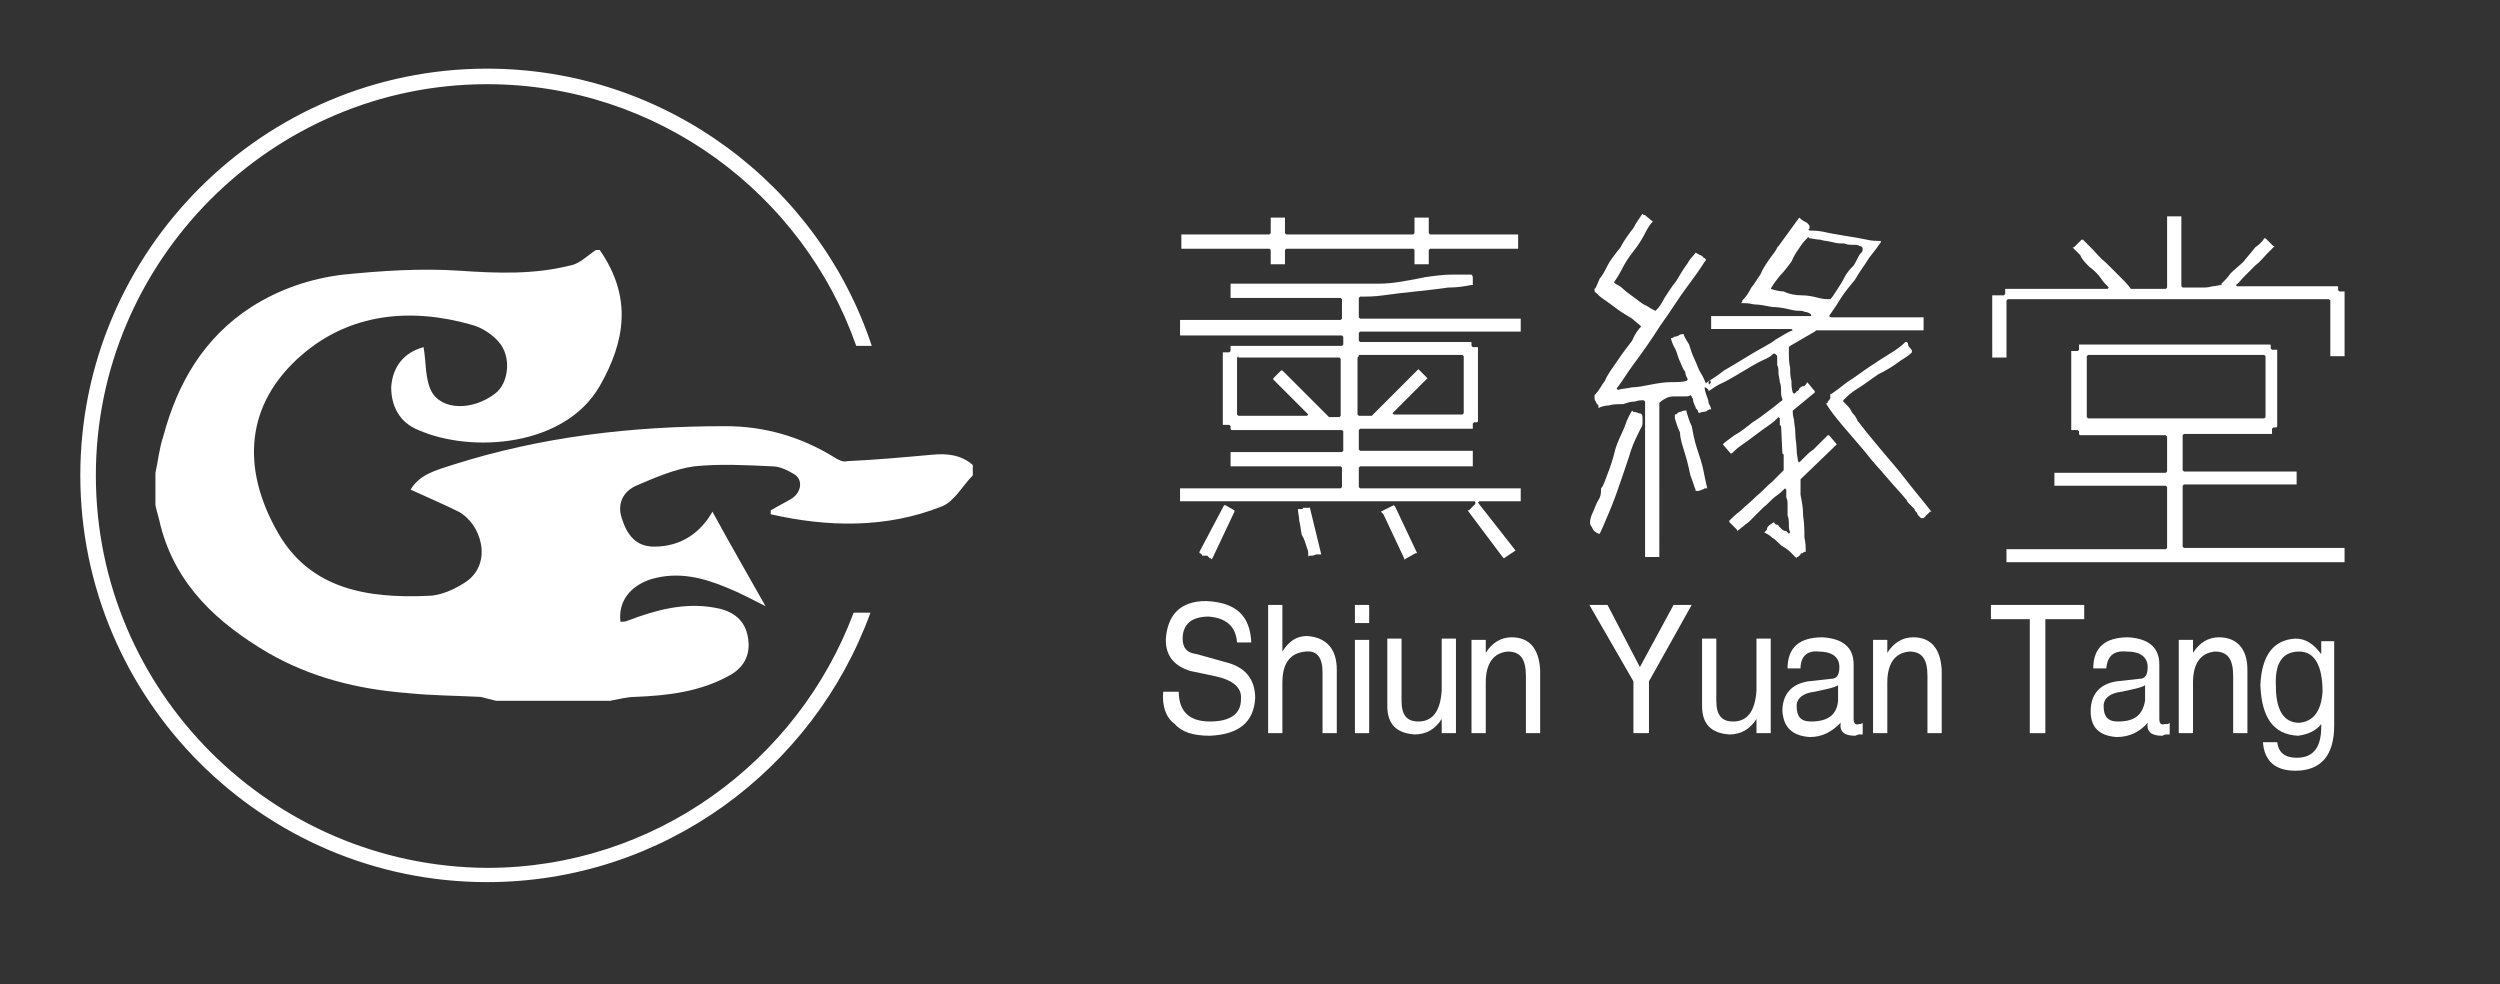
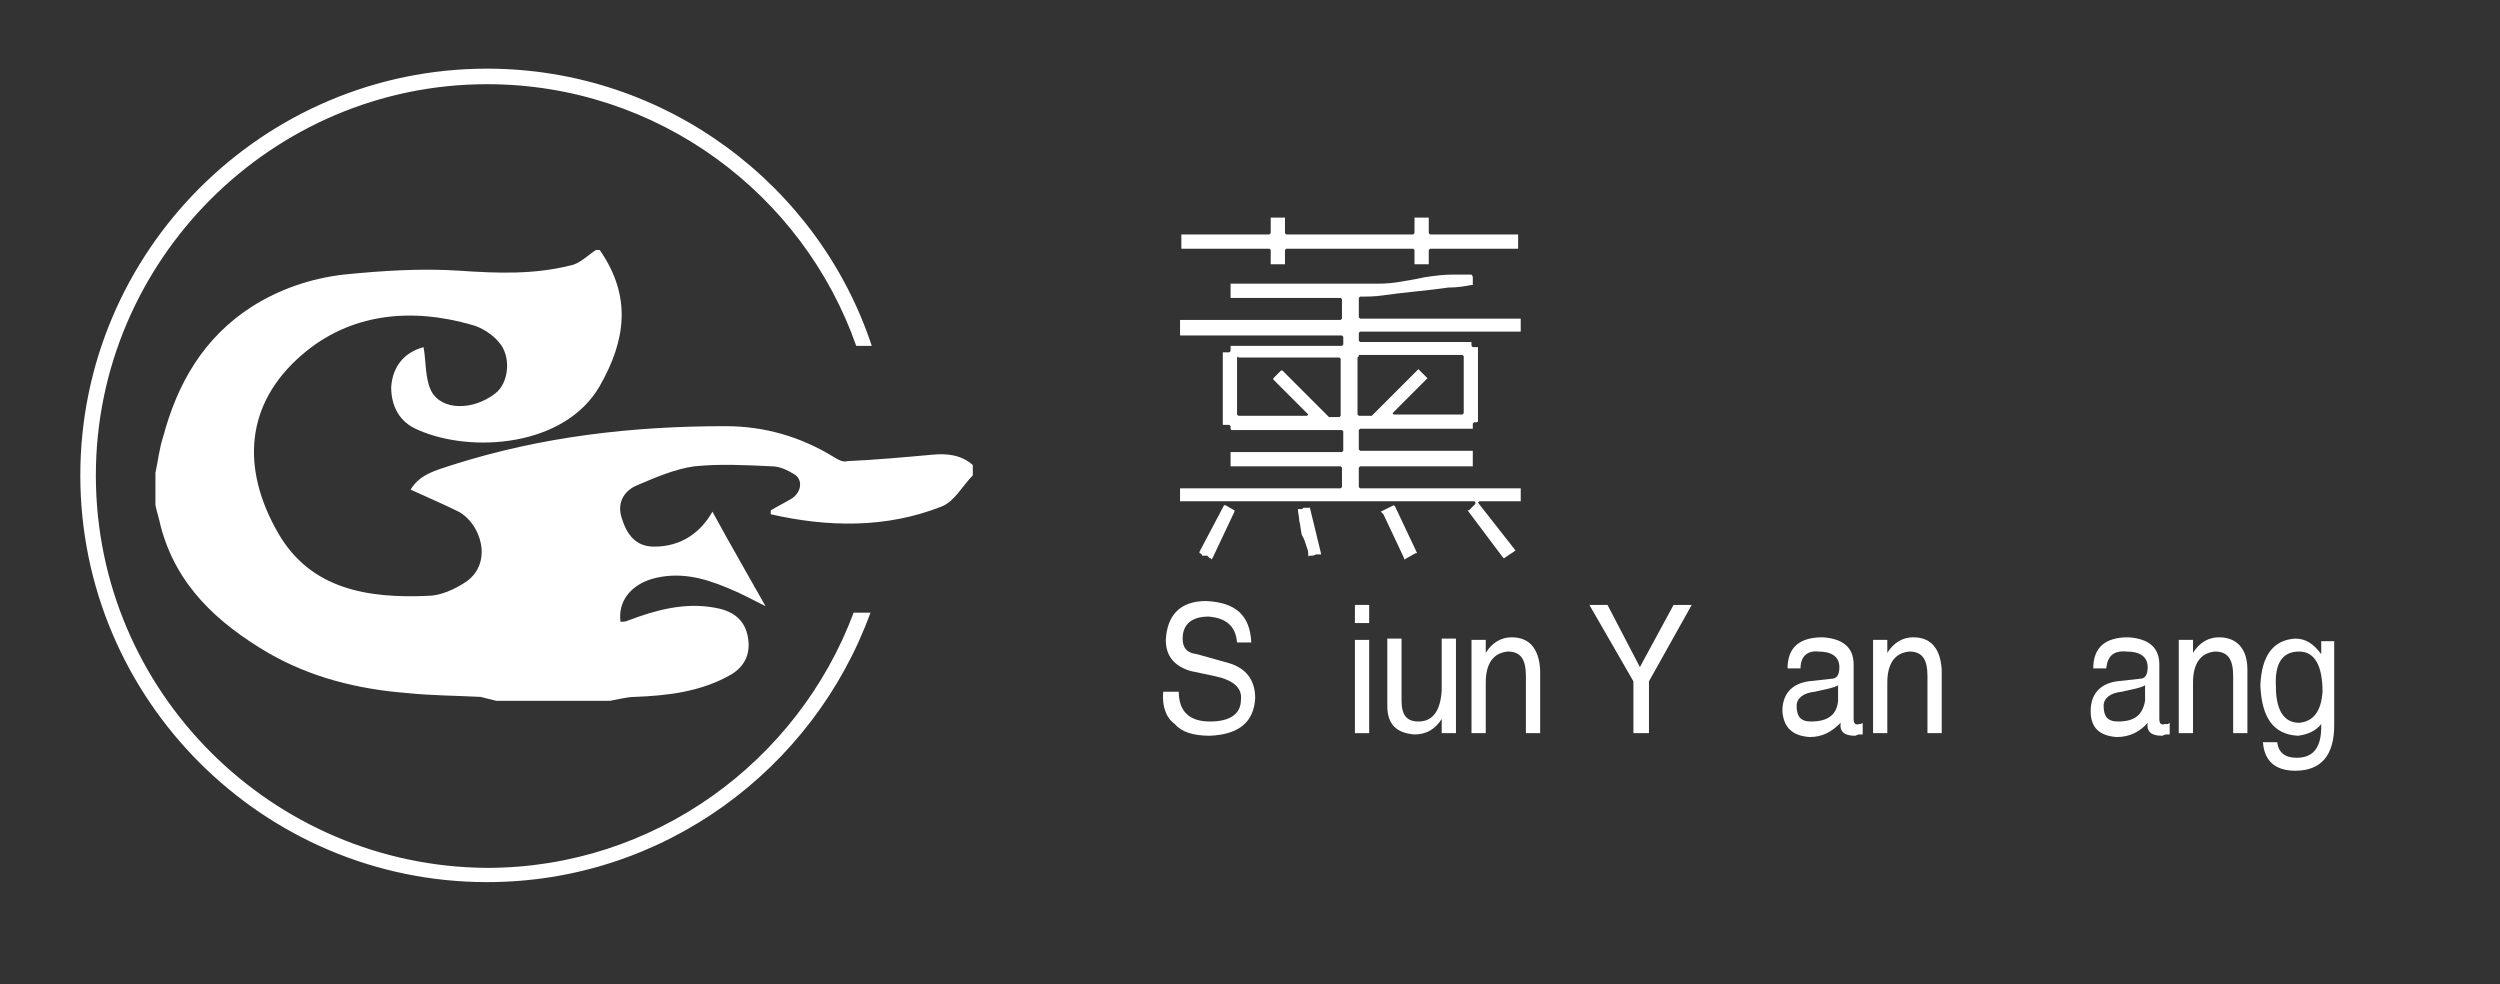
<svg xmlns="http://www.w3.org/2000/svg" version="1.1" id="圖層_1" x="0px" y="0px" viewBox="0 0 193 76" style="enable-background:new 0 0 193 76;" xml:space="preserve">
  <rect x="0" y="0" width="193" height="76" fill="#333333" stroke="none" />
  <style type="text/css">
	.st0{fill:#FFFFFF;}
</style>
  <g id="XMLID_69_">
    <path id="XMLID_81_" class="st0" d="M91.1,18.1H98l0.1-0.1v-1.2h0.1h1v0.1V18l0.1,0.1h9.8l0.1-0.1v-1.2h0.1h1v0.1V18l0.1,0.1h6.8   v0.1v1h-0.1h-6.7l-0.1,0.1v1.1h-0.1h-1v-0.1v-1l-0.1-0.1h-9.8l-0.1,0.1v1.1h-0.1h-1v-0.1v-1L98,19.2h-6.8v-0.1V18.1z M91.1,24.7   h12.4l0.1-0.1v-1.5l-0.1-0.1H95v-0.1v-1h0.1h11.1c0.4,0,0.9,0,1.6-0.1c0.6-0.1,1.3-0.2,2.2-0.4c0.7-0.1,1.4-0.2,2.1-0.2   c0.6,0,1.1,0,1.5,0c0.1,0.1,0.1,0.2,0.1,0.2c0,0.1,0,0.2,0,0.2c0,0.1,0,0.2,0,0.4h-0.1c-0.5,0.1-1.1,0.2-1.8,0.2   c-0.7,0.1-1.5,0.2-2.5,0.3c-1,0.1-1.8,0.2-2.5,0.3c-0.7,0.1-1.3,0.1-1.8,0.1l-0.1,0.1v1.5l0.1,0.1h12.4v0.1v0.9h-0.1h-12.3   l-0.1,0.1v0.6l0.1,0.1h8.1c0.1,0,0.2,0,0.2,0c0.1,0,0.2,0,0.2,0c0.1,0,0.1,0,0.1,0.1c0,0.1,0,0.2,0,0.2l0.1,0.1h0.4v0.1V32   c0,0.2,0,0.3,0,0.4c0,0.1,0,0.2-0.1,0.2c-0.1,0-0.2,0-0.2,0l-0.1,0.1v0.4h-0.1h-8.6l-0.1,0.1v1.5l0.1,0.1h8.7V35v1h-0.1h-8.6   l-0.1,0.1v1.5l0.1,0.1h12.4v0.1v0.9h-0.1h-3.1l-0.1,0.1l2.9,3.7l-0.9,0.6l-0.1-0.1l-2.7-3.6h0.1c0.1-0.1,0.2-0.2,0.3-0.3   c0.1-0.1,0.2-0.2,0.2-0.2c0-0.1,0-0.2-0.1-0.2c-0.1,0-0.2,0-0.4,0c-0.1,0-0.2,0-0.2,0H113H91.1v-0.1v-0.9h0.1h12.3l0.1-0.1v-1.5   l-0.1-0.1H95v-0.1v-1h0.1h8.5l0.1-0.1v-1.5l-0.1-0.1h-8c-0.2,0-0.3,0-0.4,0c-0.1,0-0.2,0-0.2-0.1c0-0.1,0-0.2,0-0.2l-0.1-0.1h-0.5   v-0.1v-5.5h0.1h0.4l0.1-0.1v-0.4h0.1h8.5l0.1-0.1v-0.6l-0.1-0.1H91.1v-0.1V24.7z M92.6,42.7v-0.1l1.9-3.6h0.1l0.7,0.4v0.1l-1.7,3.6   l-0.1,0.1c0-0.1,0-0.1-0.1-0.1c-0.1-0.1-0.2-0.2-0.2-0.2c-0.2,0-0.3,0-0.4,0C92.8,42.8,92.7,42.7,92.6,42.7z M95.6,27.5l-0.1,0.1   V32l0.1,0.1h5.3l0.1-0.1l-2.7-2.7v-0.1l0.6-0.6h0.1l3.6,3.6h0.1h0.7l0.1-0.1v-4.4l-0.1-0.1H95.6z M101.1,39.1l0.9,3.7   c-0.2,0-0.3,0-0.4,0c-0.2,0.1-0.3,0.1-0.4,0.1c-0.1,0-0.2,0-0.2,0.1V43c0-0.3,0-0.5-0.1-0.7c-0.1-0.3-0.2-0.7-0.4-1   c-0.1-0.4-0.1-0.8-0.2-1.1c0-0.3-0.1-0.6-0.1-0.9c0.1,0,0.2,0,0.2,0c0.1,0,0.2,0,0.2-0.1c0.1,0,0.2,0,0.2,0H101.1z M104.9,27.5   l-0.1,0.1V32l0.1,0.1h1l0.1-0.1l3.5-3.5l0.1,0.1l0.6,0.6l-0.1,0.1l-2.6,2.6l0.1,0.1h5.3l0.1-0.1v-4.4l-0.1-0.1H104.9z M106.8,39.7   l-0.2-0.2l1-0.5l0.1,0.1l1.7,3.6h-0.1l-0.9,0.5v-0.1L106.8,39.7z" />
-     <path id="XMLID_74_" class="st0" d="M126,31.7l0.1,0.1c0.1,0,0.2,0,0.4,0.1c0.2,0,0.3,0.1,0.3,0.3c0,0.2,0,0.3,0,0.5   c0,0.2-0.1,0.3-0.2,0.5c-0.2,0.4-0.5,1-0.7,1.6c-0.2,0.7-0.5,1.5-0.8,2.4c-0.3,0.9-0.6,1.7-0.9,2.4c-0.3,0.7-0.5,1.2-0.7,1.6h-0.1   c-0.2-0.1-0.4-0.2-0.5-0.5c-0.2-0.2-0.2-0.5,0-1c0.2-0.4,0.3-0.8,0.5-1.1c0.2-0.3,0.2-0.6,0.2-0.9c0.2-0.2,0.3-0.6,0.5-1.1   c0.2-0.5,0.4-1.1,0.6-1.9c0.2-0.7,0.5-1.2,0.7-1.7C125.6,32.4,125.8,32,126,31.7z M123.5,21.5c0.2-0.2,0.4-0.6,0.6-1   c0.2-0.4,0.6-0.9,1-1.4c0.3-0.6,0.7-1.1,1-1.5c0.2-0.4,0.5-0.8,0.7-1.1l0.1,0.1h0.1l0.1,0.1l0.5,0.4c-0.2,0.2-0.4,0.5-0.6,0.9   c-0.2,0.4-0.5,0.9-0.9,1.4c-0.4,0.5-0.7,1-0.9,1.4c-0.2,0.4-0.4,0.7-0.6,1l0.1,0.1c0.2,0.1,0.4,0.2,0.6,0.4   c0.2,0.2,0.5,0.4,0.9,0.7c0.3,0.2,0.6,0.5,0.9,0.6c0.3,0.2,0.5,0.3,0.7,0.4l0.1-0.1c0.2-0.2,0.4-0.5,0.6-0.9   c0.2-0.3,0.5-0.8,0.9-1.3c0.3-0.5,0.6-1,0.9-1.4c0.2-0.4,0.5-0.6,0.6-0.8c0.2,0.1,0.3,0.2,0.4,0.2c0.1,0.1,0.2,0.1,0.2,0.2   c0.1,0,0.2,0.1,0.2,0.2l-0.1,0.1c-0.3,0.5-0.8,1.2-1.4,2c-0.6,0.8-1.2,1.8-2,2.9c-0.7,1.1-1.4,2.1-2,2.9c-0.6,0.8-1,1.5-1.4,2   l0.1,0.1c0.3-0.1,0.7-0.1,1.1-0.2c0.4,0,0.9-0.1,1.4-0.2c0.5-0.1,1.1-0.2,1.6-0.2c0.5,0,0.9,0,1.2-0.1l0.1-0.1   c-0.1-0.2-0.2-0.4-0.2-0.6c-0.2-0.2-0.3-0.6-0.5-1c-0.1-0.3-0.2-0.7-0.4-1c-0.1-0.2-0.2-0.5-0.2-0.6c0.1,0,0.2,0,0.2-0.1   c0.1,0,0.2,0,0.4-0.1c0.1-0.1,0.2-0.1,0.4-0.1v0.1c0.1,0.2,0.2,0.4,0.4,0.7c0.1,0.3,0.2,0.7,0.4,1.1c0.2,0.4,0.3,0.8,0.5,1.1   c0.2,0.3,0.3,0.6,0.4,0.8l0.1-0.1c0.3-0.2,0.8-0.5,1.3-0.9c0.5-0.3,1.2-0.7,2-1.2c0.8-0.5,1.5-0.8,2-1.2c0.5-0.3,1-0.6,1.3-0.7   l-0.1-0.1h-6.2v-0.1v-0.9h0.1h7.1c0.2,0,0.3,0,0.4,0c0.1,0,0.2,0,0.1-0.1c0-0.1-0.1-0.1-0.3-0.2c-0.2,0-0.3-0.1-0.4-0.1   c-0.2,0-0.5,0-0.9-0.1c-0.4-0.1-0.9-0.2-1.4-0.2c-0.5-0.1-1-0.2-1.4-0.2c-0.4-0.1-0.7-0.1-1-0.1l0.1-0.1v-0.1l0.1-0.1   c0.2-0.2,0.4-0.5,0.6-0.9c0.2-0.2,0.4-0.6,0.7-1c0.2-0.5,0.5-0.9,0.7-1.2c0.2-0.3,0.5-0.6,0.6-0.9l0.1-0.1l1.6-2.2   c0.2,0.2,0.4,0.3,0.6,0.4c0.1,0.1,0.2,0.2,0.2,0.3c0,0.1,0,0.2-0.1,0.2l0.1,0.1c0.2,0,0.6,0,1.1,0.1c0.4,0.1,1,0.2,1.6,0.3   c0.7,0.1,1.2,0.2,1.7,0.3c0.4,0.1,0.8,0.1,1.1,0.1v0.1c-0.2,0.3-0.5,0.7-0.9,1.2c-0.3,0.5-0.7,1-1.1,1.7c-0.5,0.6-0.9,1.1-1.2,1.6   c-0.3,0.5-0.6,0.9-0.8,1.2c0.1,0.1,0.2,0.1,0.2,0.1c0.1,0,0.2,0,0.4,0c0.1,0,0.2,0,0.4,0h6.3v0.1v0.9h-0.1h-8.2l-0.1,0.1l-1.9,1.1   l-0.1,0.1c0,0.2,0,0.4,0,0.6c0,0.2,0,0.6,0.1,1c0,0.3,0,0.7,0.1,1c0,0.3,0,0.6,0.1,0.9l0.1,0.1c0.1-0.1,0.2-0.1,0.2-0.2   c0.1,0,0.2-0.1,0.2-0.2c0.1-0.1,0.2-0.2,0.4-0.2c0.1-0.1,0.2-0.2,0.2-0.3l0.1,0.1l0.5,0.6v0.1l-1.7,1.4c0,0.2,0,0.4,0.1,0.7   c0,0.3,0.1,0.6,0.1,1.1c0,0.4,0.1,0.8,0.1,1.2c0,0.4,0.1,0.7,0.1,0.9l0.1,0.1c0.1-0.1,0.2-0.2,0.4-0.4c0.2-0.2,0.4-0.4,0.7-0.6   c0.2-0.2,0.5-0.5,0.7-0.7c0.2-0.2,0.4-0.4,0.4-0.4h0.1l0.6,0.7l-0.1,0.1l-2.7,2.6v0.1c0,0.3,0,0.7,0,1.1c0.1,0.5,0.2,1,0.2,1.6   c0.1,0.7,0.1,1.2,0.1,1.7c0.1,0.4,0.1,0.8,0.1,1.1c-0.1,0-0.2,0-0.2,0.1c-0.1,0-0.2,0-0.2,0.1c-0.1,0.1-0.2,0.2-0.2,0.2   c-0.1,0-0.1,0-0.1,0.1l-0.1-0.1c-0.1-0.1-0.2-0.2-0.4-0.4c-0.2-0.2-0.4-0.3-0.7-0.5c-0.2-0.2-0.5-0.5-0.7-0.6   c-0.2-0.2-0.4-0.3-0.6-0.4l0.1-0.1l0.1-0.1c0-0.2,0.1-0.3,0.4-0.5c0.1-0.1,0.2-0.1,0.2,0l0.1,0.1c0.1,0,0.2,0,0.2,0.1   c0.1,0.1,0.2,0.2,0.2,0.2c0.1,0.1,0.2,0.2,0.4,0.2c0.1,0.1,0.2,0.2,0.2,0.2l0.1-0.1c-0.1-0.2-0.1-0.4-0.1-0.6c0-0.2,0-0.5-0.1-0.7   c0-0.3,0-0.6,0-0.8c0-0.2,0-0.4-0.1-0.6v-0.1v-0.5l-0.1-0.1c-0.2,0.2-0.4,0.4-0.7,0.6c-0.3,0.2-0.6,0.6-1,0.9   c-0.4,0.4-0.7,0.7-1.1,1.1c-0.3,0.2-0.6,0.5-0.9,0.7v-0.1l-0.6-0.6v-0.1c0.2-0.2,0.5-0.5,0.9-0.8c0.3-0.3,0.7-0.6,1.2-1.1   c0.5-0.4,0.8-0.8,1.2-1.1c0.3-0.3,0.6-0.6,0.9-0.9v-0.1v-1.1l-0.1-0.1l-0.1-2.1l-0.1-0.1v-0.5l-0.1-0.1c-0.2,0.2-0.4,0.4-0.7,0.6   c-0.3,0.2-0.7,0.5-1.1,0.8c-0.4,0.3-0.8,0.6-1.1,0.8c-0.3,0.2-0.6,0.5-0.7,0.6h-0.1l-0.6-0.7c0.2-0.2,0.5-0.4,0.9-0.7   c0.4-0.2,0.9-0.6,1.4-1c0.5-0.3,1-0.7,1.4-1c0.3-0.2,0.6-0.5,0.9-0.7v-0.1c-0.1-0.2-0.1-0.4-0.1-0.6c0-0.2,0-0.5-0.1-0.7   c0-0.2-0.1-0.5-0.1-0.7c0-0.2,0-0.5-0.1-0.6V28c0-0.2,0-0.3,0-0.4c0-0.1,0-0.2-0.1-0.2c0-0.1-0.1-0.1-0.2-0.1l-0.1,0.1   c-0.2,0.2-0.5,0.3-0.9,0.5c-0.4,0.2-0.9,0.5-1.4,0.8c-0.5,0.3-1,0.6-1.4,0.8c-0.5,0.2-0.9,0.5-1.2,0.7v-0.1l-0.1-0.1   c-0.1-0.1-0.2-0.1-0.2-0.1c0,0.1,0,0.2,0.1,0.5c0.1,0.3,0.2,0.5,0.2,0.7c0.1,0.2,0.2,0.4,0.2,0.5c-0.1,0-0.2,0-0.3,0.1   c-0.1,0.1-0.3,0.1-0.4,0.1c-0.2,0.1-0.3,0.1-0.3,0c0-0.1-0.1-0.2-0.1-0.2l-0.1-0.1v-0.1c-0.1-0.1-0.1-0.2-0.1-0.2   c-0.1-0.2-0.1-0.3-0.1-0.4c-0.1-0.1-0.1-0.2-0.1-0.2l-0.1-0.1c-0.1,0.1-0.2,0.1-0.4,0.1c-0.2,0-0.4,0-0.7,0c-0.2,0-0.5,0-0.7,0.1   c-0.2,0.1-0.4,0.2-0.6,0.4c0,0.2,0,0.3,0,0.4c0,0.1,0,0.2,0,0.4V43h-0.1h-1v-0.1V31l-0.1-0.1c-0.2,0-0.4,0-0.7,0.1   c-0.3,0-0.6,0.1-0.9,0.2c-0.4,0-0.8,0-1.1,0.1c-0.3,0-0.6,0.1-0.8,0.2v-0.1v-0.1c-0.1-0.1-0.2-0.2-0.2-0.3   c-0.1-0.1-0.1-0.2-0.1-0.3c0-0.1,0-0.2,0-0.2l0.1-0.1c0.2-0.2,0.4-0.6,0.7-1c0.2-0.5,0.6-1,1-1.6c0.4-0.6,0.8-1.1,1.1-1.5   c0.2-0.5,0.5-0.9,0.7-1.1c-0.2-0.2-0.5-0.4-0.7-0.6c-0.3-0.2-0.7-0.4-1.1-0.7c-0.4-0.3-0.8-0.6-1.1-0.8c-0.3-0.2-0.5-0.4-0.7-0.6   v-0.1v-0.1l0.1-0.1L123.5,21.5z M129.3,32.3V32c0.1,0,0.1,0,0.2-0.1c0,0,0.1-0.1,0.2-0.1c0.1,0,0.2-0.1,0.3-0.1c0.1,0,0.2,0,0.2,0   v0.1c0.1,0.3,0.2,0.7,0.4,1.1c0.1,0.5,0.2,1.1,0.4,1.7c0.2,0.6,0.4,1.2,0.5,1.7c0.1,0.5,0.2,1,0.3,1.4c-0.1,0-0.2,0-0.2,0   c-0.1,0.1-0.2,0.1-0.2,0.1c-0.2,0.1-0.3,0.1-0.3,0.1c0,0-0.1,0-0.2,0v-0.1c-0.1-0.2-0.2-0.6-0.4-1.1c-0.1-0.4-0.2-1-0.4-1.6   c-0.2-0.7-0.4-1.2-0.4-1.7C129.5,33,129.4,32.6,129.3,32.3z M131.9,29.5v0.1c0.1,0.1,0.1,0.1,0.1,0c0.1,0,0.1-0.1,0-0.3   C132,29.4,131.9,29.5,131.9,29.5z M136.7,22.3c0.3,0.1,0.7,0.2,1,0.2c0.4,0.2,0.9,0.3,1.4,0.3c0.5,0,0.9,0.1,1.3,0.2   c0.4,0.1,0.7,0.1,0.9,0.1c0.2-0.2,0.3-0.4,0.5-0.7c0.2-0.3,0.4-0.6,0.6-1c0.2-0.4,0.5-0.7,0.7-0.9c0.2-0.3,0.3-0.6,0.5-0.9l0.1-0.1   c0.1-0.1,0.1-0.2,0.1-0.3c0-0.1-0.1-0.2-0.2-0.2c-0.2-0.1-0.3-0.1-0.5-0.1c-0.2,0-0.5,0-0.7-0.1c-0.2,0-0.6,0-0.9-0.1   c-0.4-0.1-0.7-0.1-1-0.2c-0.3,0-0.6-0.1-0.8-0.1l-0.1-0.1c-0.2,0.2-0.4,0.4-0.6,0.7c-0.2,0.3-0.5,0.7-0.7,1.2   c-0.3,0.4-0.6,0.8-0.9,1.1C137,21.8,136.8,22.1,136.7,22.3z M141.3,30.4h0.1c0.3-0.2,0.7-0.5,1.2-0.9c0.5-0.3,1-0.7,1.6-1.1   c0.6-0.4,1.2-0.8,1.7-1.1c0.5-0.3,0.9-0.6,1.2-0.9h0.1l0.1,0.1c0,0.1,0,0.2,0.1,0.3c0.1,0.1,0.2,0.2,0.2,0.3v0.1l-0.1,0.1   c-0.2,0.2-0.6,0.4-1,0.7c-0.4,0.3-0.9,0.6-1.5,0.9c-0.6,0.4-1.1,0.8-1.6,1.1c-0.5,0.3-0.8,0.6-1.1,0.9v0.1l0.1,0.1   c0.1,0.1,0.2,0.2,0.2,0.2c0.1,0.1,0.2,0.2,0.3,0.4c0.1,0.2,0.2,0.3,0.3,0.4c0.1,0.2,0.2,0.3,0.2,0.4l0.1,0.1   c0.3,0.4,0.7,0.9,1.2,1.5c0.5,0.6,1,1.2,1.6,1.9c0.6,0.7,1.1,1.4,1.6,2c0.5,0.6,0.9,1.1,1.2,1.5h-0.1l-0.1,0.1   c-0.2,0.2-0.3,0.3-0.4,0.4h-0.1h-0.1l-0.1-0.1c-0.1-0.1-0.2-0.2-0.2-0.3c-0.1-0.1-0.2-0.2-0.2-0.3c-0.2-0.2-0.3-0.3-0.4-0.4   c-0.1-0.1-0.2-0.2-0.2-0.3l-0.1-0.1c-0.4-0.5-0.9-1-1.4-1.6c-0.5-0.6-1.1-1.2-1.7-2c-0.6-0.7-1.2-1.4-1.8-2.1   c-0.5-0.6-0.9-1.1-1.2-1.6c0-0.1,0-0.1,0.1-0.1c0-0.1,0-0.1,0.1-0.2c0,0,0.1-0.1,0.1-0.2L141.3,30.4z" />
-     <path id="XMLID_70_" class="st0" d="M154.3,22.8h0.4l0.1-0.1v-0.4h0.1h7.8l0.1-0.1c-0.2-0.2-0.4-0.4-0.6-0.7   c-0.2-0.3-0.5-0.6-0.9-0.9c-0.3-0.3-0.6-0.6-0.7-0.9c-0.2-0.2-0.5-0.5-0.6-0.6h0.1l0.6-0.6h0.1c0.2,0.2,0.4,0.4,0.7,0.7   c0.3,0.3,0.6,0.7,1.1,1.1c0.4,0.4,0.8,0.8,1.1,1.1c0.3,0.3,0.6,0.6,0.8,0.9h0.1h2.6l0.1-0.1v-5.5h0.1h1v0.1v5.3l0.1,0.1   c0.2,0,0.4,0,0.6,0c0.2,0,0.5,0,0.8,0c0.3,0,0.6,0,0.9-0.1c0.3,0,0.5-0.1,0.7-0.1v-0.1l0.1-0.1c0.2-0.2,0.4-0.4,0.6-0.7   c0.3-0.3,0.7-0.6,1-0.9c0.3-0.4,0.6-0.7,0.9-1.1c0.3-0.2,0.6-0.5,0.7-0.7h0.1l0.6,0.6h0.1c-0.2,0.2-0.4,0.4-0.6,0.6   c-0.2,0.2-0.5,0.6-0.9,0.9c-0.4,0.4-0.7,0.7-0.9,0.9c-0.2,0.2-0.4,0.5-0.6,0.6l0.1,0.1h7.3c0.1,0,0.2,0,0.2,0c0.1,0,0.2,0,0.2,0   c0.1,0,0.1,0,0.1,0.1c0,0.1,0,0.2,0,0.2l0.1,0.1h0.4v0.1v4.9h-0.1h-1v-0.1v-4.2l-0.1-0.1h-24.8l-0.1,0.1v4.4h-0.1h-1v-0.1V22.8z    M154.8,42.4h12.4l0.1-0.1v-4.7l-0.1-0.1h-8.6v-0.1v-0.9h0.1h8.5l0.1-0.1v-2.7l-0.1-0.1h-6.1c-0.2,0-0.3,0-0.4,0   c-0.1,0-0.2,0-0.2-0.1c0-0.1,0-0.2,0-0.2l-0.1-0.1h-0.5v-0.1v-6h0.1h0.4l0.1-0.1v-0.4h0.1h14.2c0.1,0,0.2,0,0.2,0   c0.1,0,0.2,0,0.2,0c0.1,0,0.1,0,0.1,0.1c0,0.1,0,0.2,0,0.2l0.1,0.1h0.4v0.1v5.3c0,0.2,0,0.3,0,0.4c0,0.1,0,0.2-0.1,0.2   c-0.1,0-0.2,0-0.2,0l-0.1,0.1v0.4h-0.1h-6.7l-0.1,0.1v2.7l0.1,0.1h8.7v0.1v0.9h-0.1h-8.6l-0.1,0.1v4.7l0.1,0.1h12.4v0.1v1H181   h-26.1v-0.1V42.4z M161.2,27.4l-0.1,0.1v4.7l0.1,0.1h13.6l0.1-0.1v-4.7l-0.1-0.1H161.2z" />
  </g>
  <g id="XMLID_38_">
    <path id="XMLID_19_" class="st0" d="M46,19.3c0.1,0,0.2,0,0.3,0c2.5,3.6,2,7,0,10.5c-2.7,4.7-9.9,5.2-14,3.4   c-1.5-0.6-2.1-1.9-2.1-3.3c0.1-1.6,1-2.7,2.5-3.1c0.2,1.1,0.1,2.4,0.6,3.4c0.8,1.5,3.2,1.5,4.9,0.2c1.1-0.8,1.3-2.9,0.3-4   c-0.5-0.6-1.3-1.1-2-1.3c-4.8-1.4-9.5-0.9-13.2,2.3c-4.4,3.8-4.7,8.8-1.8,13.8c2.5,4.3,6.9,5,11.5,4.8c1,0,2.1-0.5,3-1.1   c2.1-1.5,1.1-4.5-0.6-5.4c-1.2-0.6-2.4-1.1-3.7-1.7c0.7-1.2,2-1.5,3.2-1.9c6.9-2.2,13.9-3,21.1-3c3,0,5.8,0.8,8.4,2.4   c0.3,0.2,0.7,0.4,1,0.3c2.2-0.1,4.4-0.3,6.6-0.5c1.1-0.1,2.2,0,3.1,0.8c0,0.3,0,0.5,0,0.8c-0.8,0.8-1.4,2-2.4,2.4   c-4.3,1.7-8.8,1.6-13.2,0.6c0-0.2,0-0.3,0-0.3c0.5-0.3,1.1-0.6,1.6-0.9c0.8-0.5,0.9-1.5,0.2-1.9c-0.5-0.3-1.1-0.6-1.7-0.6   c-2-0.1-4.1-0.2-6,0c-1.5,0.2-3.1,0.9-4.5,1.5c-0.9,0.4-1.5,1.3-1.1,2.5c0.4,1.3,1.1,2.2,2.5,2.2c2.1,0,3.6-1.1,4.5-2.7   c1.3,2.4,2.7,4.8,4.1,7.3c-1-0.5-1.9-1-2.9-1.4c-1.9-0.8-3.8-1.3-5.9-0.7c-1.6,0.5-2.6,1.7-2.4,3.3c0.2,0,0.4,0,0.6-0.1   c2.1-0.8,4.3-1.4,6.6-1c1.3,0.2,2.3,0.8,2.6,2.1c0.3,1.3-0.1,2.4-1.3,3.1c-2.3,1.3-4.8,1.6-7.4,1.7c-0.6,0-1.3,0.2-1.9,0.3   c-2.9,0-5.9,0-8.8,0c-0.4-0.1-0.8-0.2-1.2-0.3c-1.9-0.1-3.8-0.1-5.7-0.3c-3.8-0.3-7.4-1.2-10.7-3.1c-3.9-2.3-7.1-5.2-8.3-9.8   c-0.1-0.5-0.3-1.1-0.4-1.6c0-0.8,0-1.6,0-2.5c0.2-0.9,0.3-1.9,0.6-2.8c1.1-4.1,3.1-7.6,6.8-10c2.2-1.4,4.6-2.2,7.1-2.5   c3-0.3,6-0.5,9-0.3c2.9,0.2,5.7,0.3,8.5-0.4C44.7,20.4,45.4,19.7,46,19.3z" />
    <path id="XMLID_18_" class="st0" d="M65.9,47.3c-4.3,11.5-15.4,19.7-28.3,19.7C21,66.9,7.4,53.4,7.4,36.7C7.4,20.1,21,6.5,37.6,6.5   C50.8,6.5,62,15,66.1,26.7h1.2C63.2,14.3,51.4,5.3,37.6,5.3C20.3,5.3,6.2,19.4,6.2,36.7c0,17.3,14.1,31.4,31.4,31.4   c13.6,0,25.2-8.7,29.6-20.8H65.9z" />
  </g>
  <g id="XMLID_37_">
    <path id="XMLID_67_" class="st0" d="M96.6,49.6h-1.1c-0.1-1.3-0.9-1.9-2.2-2c-1.3,0-2,0.6-2,1.7c0,0.7,0.3,1.1,1.1,1.2l2.5,0.7   c1.3,0.4,2,1.3,2,2.7c-0.1,1.8-1.2,2.8-3.5,2.9c-1.3,0-2.2-0.3-2.7-0.9c-0.7-0.5-1-1.4-0.9-2.5h1.2c0,1.5,0.8,2.3,2.4,2.3   c1.6,0,2.4-0.6,2.4-1.7c0.1-0.9-0.6-1.5-2-1.8l-1.9-0.4c-1.3-0.4-1.9-1.2-1.9-2.4c0.1-1.9,1.1-3,3.1-3   C95.4,46.5,96.5,47.5,96.6,49.6z" />
-     <path id="XMLID_65_" class="st0" d="M103.2,51.7v4.9h-1.1v-4.7c0-1.1-0.4-1.7-1.3-1.6c-1.2,0.1-1.8,0.9-1.8,2.4v3.9h-1.1v-9.9H99   v3.6h0c0.5-0.8,1.1-1.2,1.9-1.2C102.4,49.2,103.2,50.1,103.2,51.7z" />
    <path id="XMLID_62_" class="st0" d="M105.7,48.1h-1.1v-1.4h1.1V48.1z M105.7,49.4v7.2h-1.1v-7.2H105.7z" />
    <path id="XMLID_60_" class="st0" d="M112.3,56.6h-1v-1l0-0.1c-0.5,0.8-1.2,1.2-2.1,1.2c-1.4-0.1-2.1-0.8-2.1-2.2v-5.2h1.1v4.8   c0,1.1,0.4,1.6,1.3,1.6c1.1,0,1.7-0.8,1.8-2.4v-4h1.1V56.6z" />
    <path id="XMLID_58_" class="st0" d="M118.9,51.7v4.9h-1.1v-4.4c0-1.3-0.4-1.9-1.4-1.9c-1.1,0.1-1.7,0.9-1.7,2.4v3.9h-1.1v-7.2h1.1   v1c0.5-0.8,1.2-1.2,2-1.2C118.1,49.2,118.8,50.1,118.9,51.7z" />
    <path id="XMLID_56_" class="st0" d="M127.3,52.6v4h-1.2v-4l-3.4-5.9h1.4l2.5,4.8l2.6-4.8h1.4L127.3,52.6z" />
-     <path id="XMLID_54_" class="st0" d="M136.6,56.6h-1v-1l0-0.1c-0.5,0.8-1.2,1.2-2.1,1.2c-1.4-0.1-2.1-0.8-2.1-2.2v-5.2h1.1v4.8   c0,1.1,0.4,1.6,1.3,1.6c1.1,0,1.7-0.8,1.8-2.4v-4h1.1V56.6z" />
    <path id="XMLID_51_" class="st0" d="M139,51.6h-1c0-1.6,0.9-2.4,2.7-2.4c1.6,0.1,2.4,0.8,2.4,2.1v4.2c0,0.3,0.1,0.5,0.4,0.4h0.1   c0.1,0,0.2-0.1,0.2-0.1v0.9c-0.1,0-0.2,0-0.3,0c-0.1,0-0.2,0.1-0.3,0.1c-0.8,0-1.2-0.3-1.1-1c-0.7,0.7-1.4,1.1-2.4,1.1   c-1.3-0.1-2-0.7-2.1-2c0-1.3,0.7-2.1,2-2.3l1.8-0.2c0.4,0,0.6-0.3,0.6-0.9c0-0.8-0.6-1.2-1.6-1.2C139.5,50.2,139,50.7,139,51.6z    M141.9,54.1v-1.2c-0.3,0.2-0.9,0.3-1.8,0.5c-0.9,0.1-1.4,0.5-1.4,1.1c0,0.8,0.3,1.2,1.1,1.2C141.1,55.7,141.8,55.2,141.9,54.1z" />
    <path id="XMLID_49_" class="st0" d="M149.9,51.7v4.9h-1.1v-4.4c0-1.3-0.4-1.9-1.4-1.9c-1.1,0.1-1.7,0.9-1.7,2.4v3.9h-1.1v-7.2h1.1   v1c0.5-0.8,1.2-1.2,2-1.2C149.1,49.2,149.8,50.1,149.9,51.7z" />
-     <path id="XMLID_47_" class="st0" d="M153.7,47.8v-1.1h7.2v1.1h-3v8.8h-1.2v-8.8H153.7z" />
    <path id="XMLID_44_" class="st0" d="M162.6,51.6h-1c0-1.6,0.9-2.4,2.7-2.4c1.6,0.1,2.4,0.8,2.4,2.1v4.2c0,0.3,0.1,0.5,0.4,0.4h0.2   c0.1,0,0.2-0.1,0.2-0.1v0.9c-0.1,0-0.2,0-0.3,0c-0.1,0-0.2,0.1-0.3,0.1c-0.8,0-1.2-0.3-1.1-1c-0.6,0.7-1.4,1.1-2.4,1.1   c-1.3-0.1-2-0.7-2-2c0-1.3,0.7-2.1,2-2.3l1.8-0.2c0.4,0,0.6-0.3,0.6-0.9c0-0.8-0.6-1.2-1.6-1.2C163.1,50.2,162.7,50.7,162.6,51.6z    M165.6,54.1v-1.2c-0.3,0.2-0.9,0.3-1.8,0.5c-0.9,0.1-1.4,0.5-1.4,1.1c0,0.8,0.3,1.2,1.1,1.2C164.8,55.7,165.4,55.2,165.6,54.1z" />
    <path id="XMLID_42_" class="st0" d="M173.5,51.7v4.9h-1.1v-4.4c0-1.3-0.4-1.9-1.4-1.9c-1.1,0.1-1.7,0.9-1.7,2.4v3.9h-1.1v-7.2h1.1   v1c0.5-0.8,1.2-1.2,2-1.2C172.7,49.2,173.5,50.1,173.5,51.7z" />
    <path id="XMLID_39_" class="st0" d="M180.2,49.4V56c0,2.3-1,3.5-3,3.5c-1.6,0-2.4-0.8-2.5-2.2h1.1c0.1,0.8,0.6,1.2,1.5,1.2   c1.3,0,1.9-0.8,1.9-2.4v-0.3v0.1c-0.4,0.5-1,0.8-1.8,0.9c-1.9-0.1-2.8-1.4-2.9-3.9c0.1-2.3,1-3.5,2.7-3.6c0.8,0,1.4,0.4,2,1.2v-1   H180.2z M175.7,53c0,1.8,0.6,2.8,1.8,2.8c1.1-0.1,1.7-0.9,1.8-2.4c0-2-0.6-3.1-1.8-3.1C176.2,50.3,175.6,51.2,175.7,53z" />
  </g>
</svg>